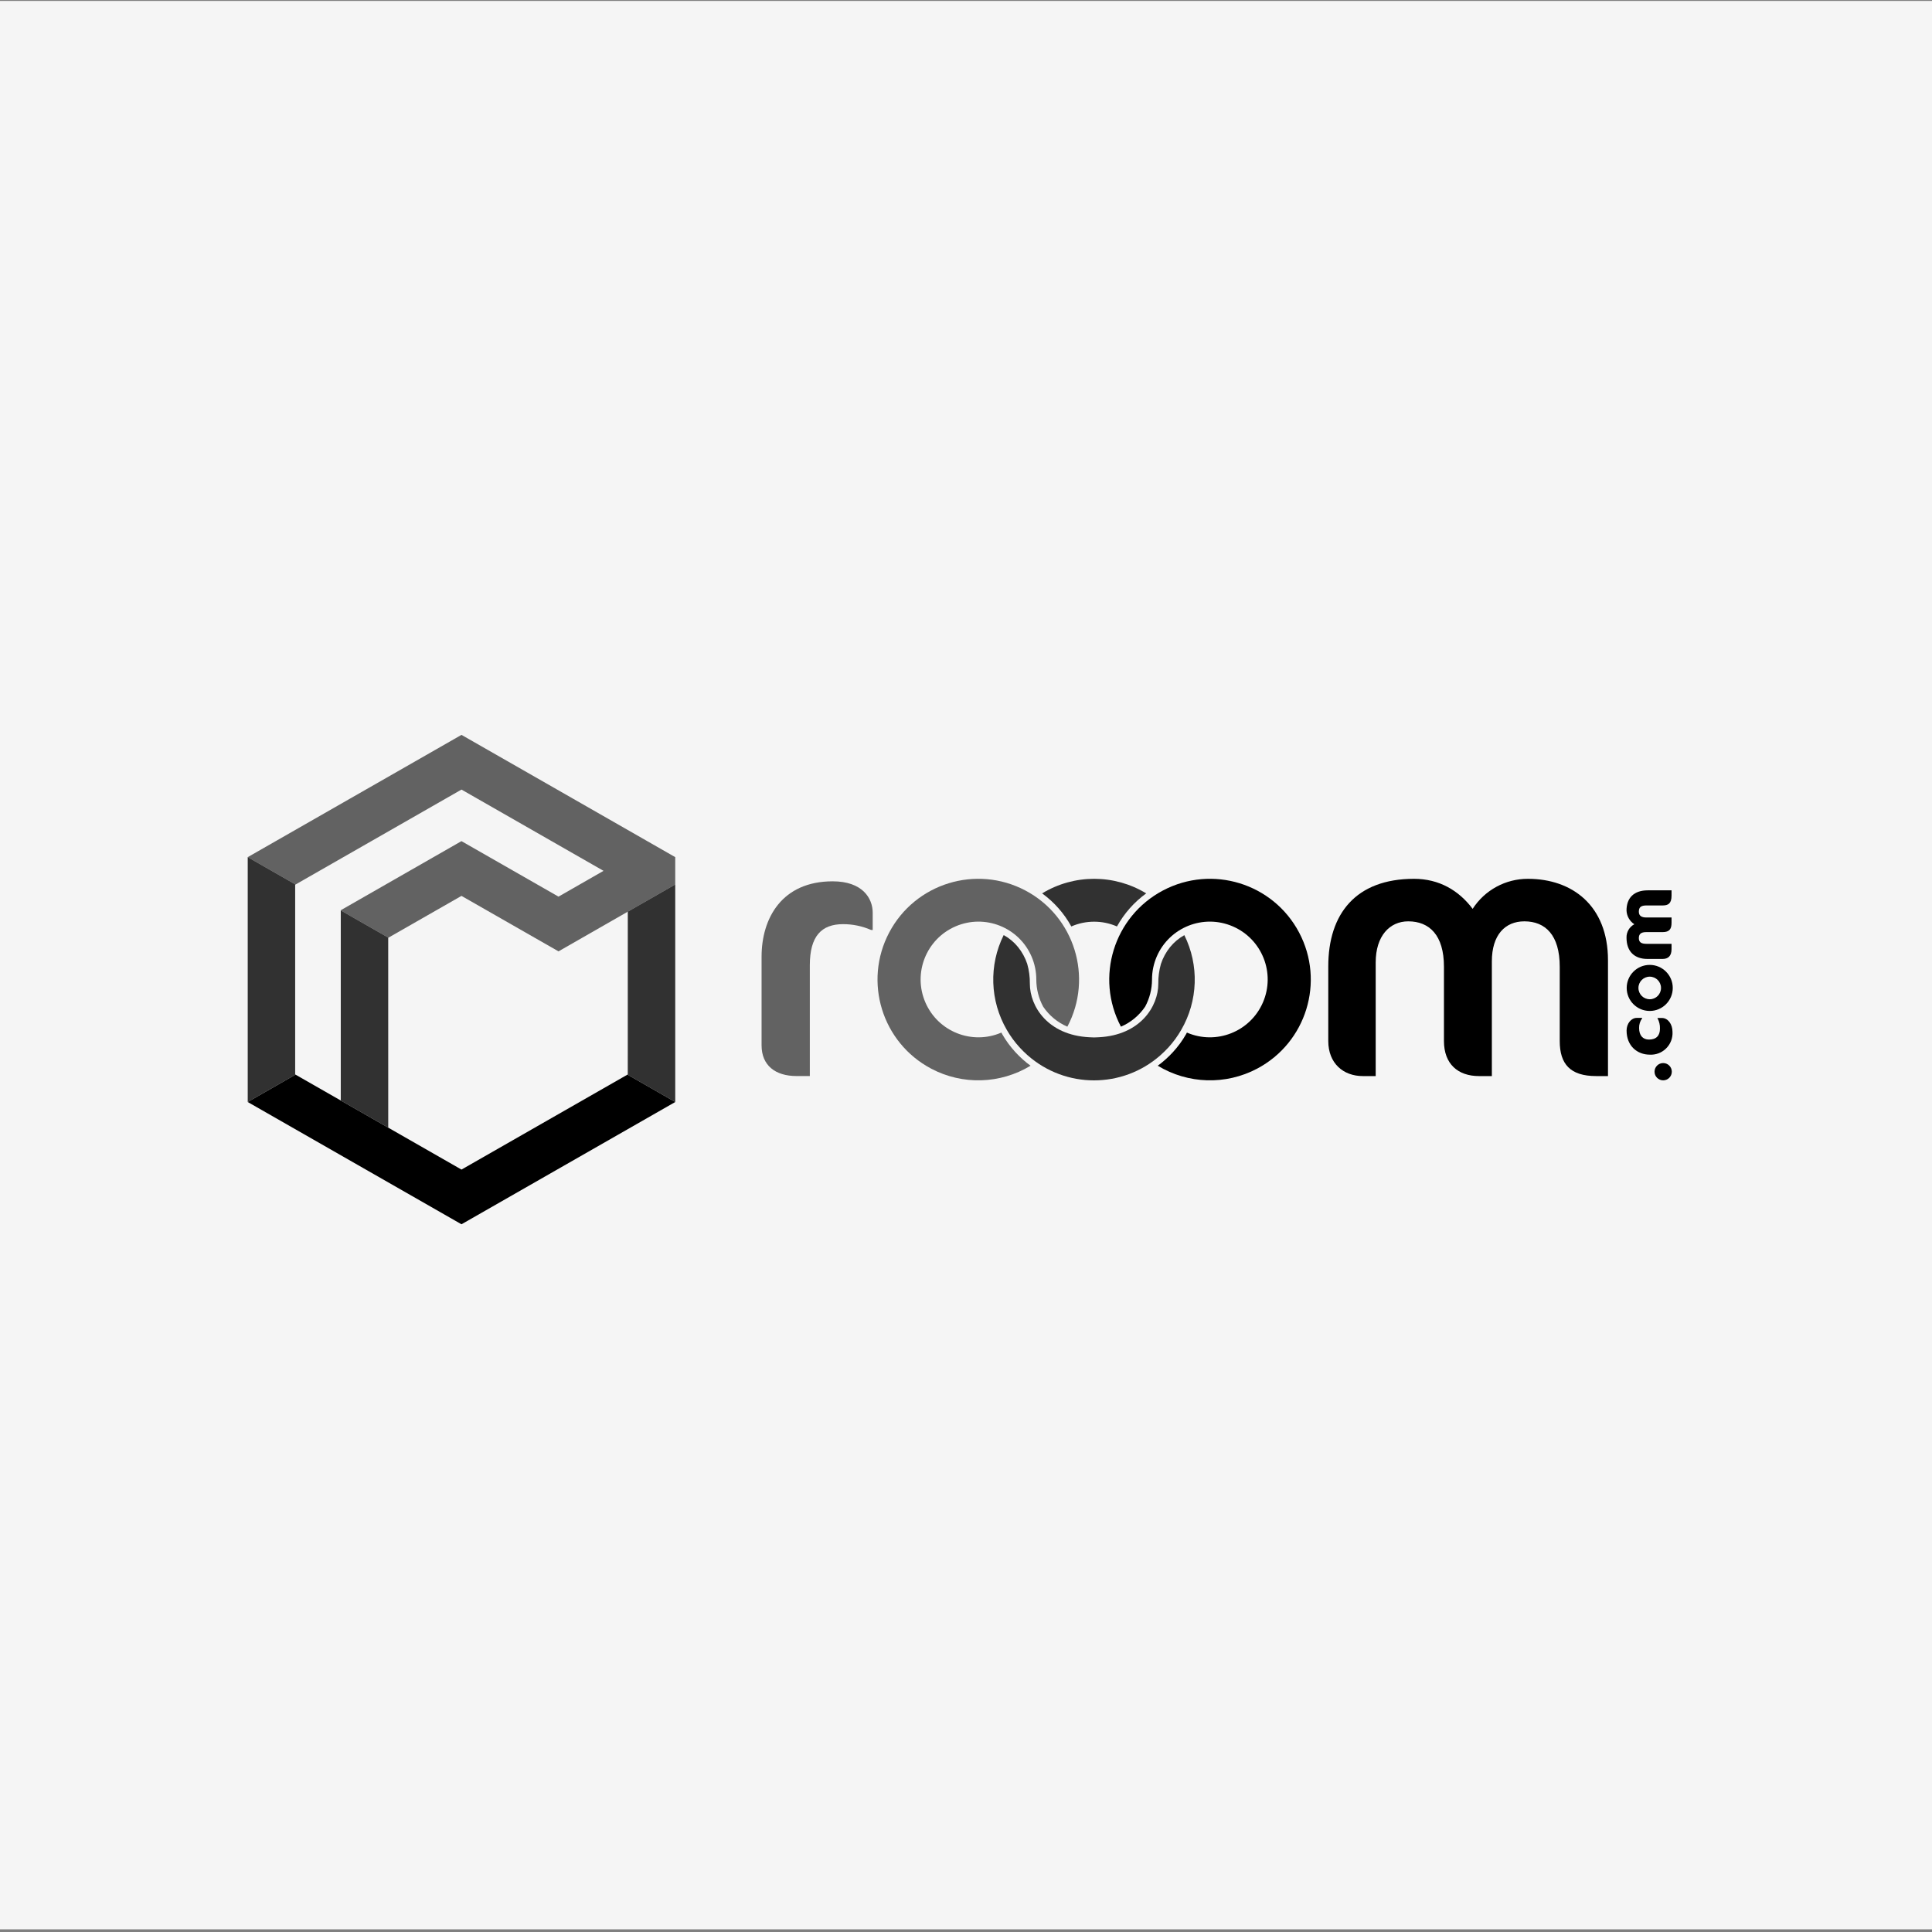
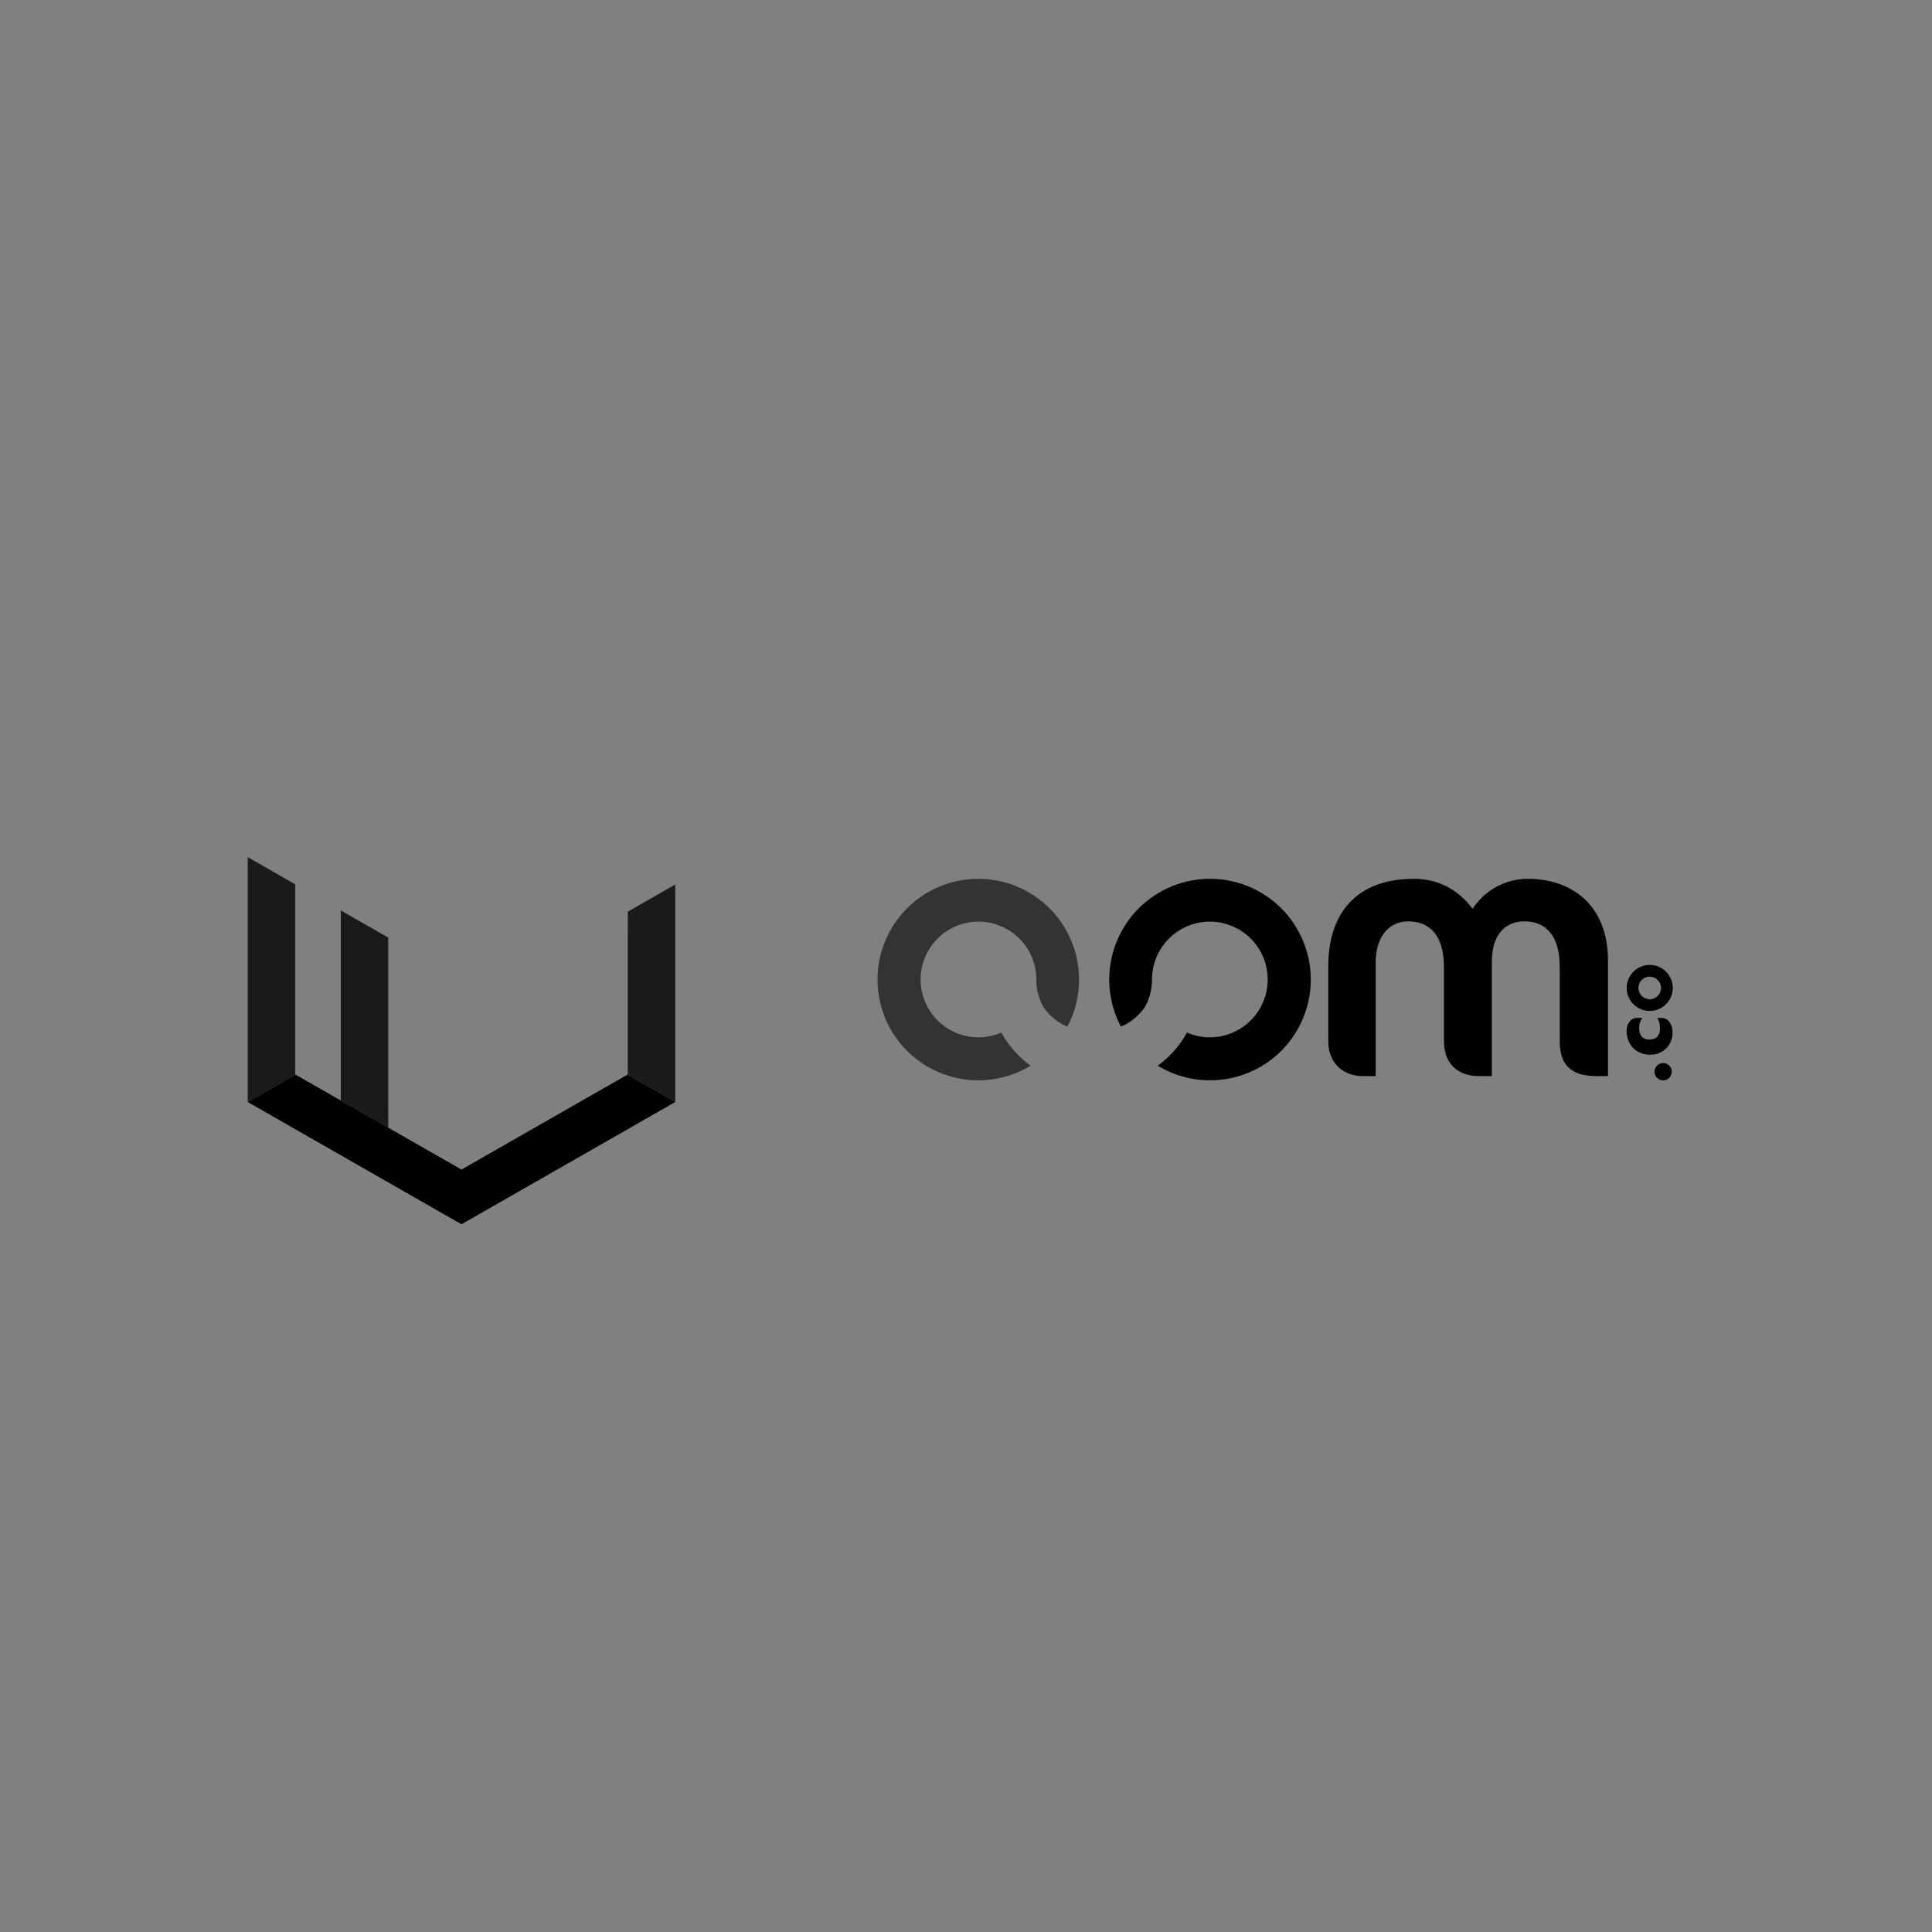
<svg xmlns="http://www.w3.org/2000/svg" id="Ebene_1" data-name="Ebene 1" viewBox="0 0 720 720">
  <rect x="0" y="0" width="720" height="720" fill="#808080" stroke="none" />
  <defs>
    <clipPath id="clippath">
      <rect y="-.653" width="720" height="720.653" style="fill: none;" />
    </clipPath>
  </defs>
  <g style="clip-path: url(#clippath);">
-     <path d="M-2,.348h727v718.651H-2V.348Z" style="fill: #f5f5f5;" />
-   </g>
-   <path d="M324.575,346.553c-3.276-1.425-6.812-2.156-10.385-2.146-7.993,0-12.392,4.399-12.392,15.32v41.284h-4.924c-7.993,0-13.057-3.991-13.057-11.458v-33.012c0-14.387,7.596-28.098,26.5-28.098,11.05,0,14.913,6.255,14.913,11.716v6.437l-.654-.043Z" style="opacity: .6;" />
+     </g>
  <path d="M594.85,401.022c-9.72,0-13.582-4.527-13.582-13.057v-27.701c0-11.801-5.364-16.908-13.185-16.908-7.188,0-12.113,5.064-12.113,14.913v42.753h-4.796c-7.853,0-13.057-4.527-13.057-13.057v-27.701c0-11.801-5.461-16.908-13.314-16.908-6.931,0-12.123,5.461-12.123,15.32v42.346h-4.796c-7.328,0-12.874-4.796-12.874-13.057v-27.83c0-19.58,10.257-32.626,31.961-32.626,9.323,0,16.651,4.291,21.843,11.19,4.51-6.997,12.274-11.215,20.599-11.19,16.511,0,29.836,9.988,29.836,30.362v43.15l-4.399-0Z" />
-   <path d="M388.367,332.938c4.489,3.259,8.203,7.468,10.879,12.327,5.424-2.371,11.591-2.371,17.016,0,2.682-4.861,6.404-9.071,10.9-12.327-11.918-7.241-26.877-7.241-38.795,0Z" style="opacity: .8;" />
-   <path d="M441.42,348.473c-2.061,1.135-3.882,2.658-5.364,4.485-1.504,1.867-2.659,3.989-3.412,6.265-.681,2.4-1.01,4.887-.976,7.381,0,8.454-6.705,19.151-22.122,19.944-.594.05-1.198.075-1.813.075-.615,0-1.219-.025-1.813-.075-15.417-.794-22.122-11.49-22.122-19.944.034-2.495-.295-4.981-.976-7.381-.752-2.276-1.908-4.399-3.412-6.266-1.482-1.827-3.304-3.35-5.364-4.485-5.575,11.232-5.135,24.512,1.169,35.351.658,1.138,1.374,2.241,2.146,3.304l.193.257c.715.98,1.488,1.92,2.317,2.822l.3.333c.815.88,1.674,1.724,2.575,2.532l.29.257c14.114,12.399,35.237,12.399,49.352,0l.279-.257c.901-.801,1.763-1.645,2.586-2.532l.3-.322c.815-.908,1.588-1.852,2.317-2.832l.182-.247c.773-1.067,1.489-2.173,2.146-3.315,6.297-10.838,6.733-24.113,1.159-35.34l.064-.011Z" style="opacity: .8;" />
+   <path d="M388.367,332.938Z" style="opacity: .8;" />
  <path d="M397.776,382.611c9.693-18.334,2.689-41.054-15.645-50.747-18.334-9.693-41.054-2.689-50.747,15.645-9.693,18.334-2.689,41.054,15.645,50.747,11.679,6.175,25.743,5.758,37.036-1.097-.923-.665-1.824-1.363-2.682-2.146l-.29-.257c-.901-.801-1.76-1.645-2.575-2.532l-.3-.333c-.815-.901-1.588-1.842-2.317-2.822l-.193-.257c-.772-1.064-1.488-2.167-2.146-3.304-.129-.225-.247-.472-.376-.697-10.93,4.716-23.613-.32-28.33-11.25-4.716-10.93.32-23.613,11.25-28.33,10.93-4.716,23.613.32,28.33,11.25,1.169,2.709,1.769,5.628,1.764,8.578v.086c.022,3.492.898,6.925,2.553,9.999,2.23,3.303,5.361,5.895,9.023,7.467Z" style="opacity: .6;" />
  <path d="M417.742,382.611c-9.693-18.334-2.689-41.054,15.645-50.747,18.334-9.693,41.054-2.689,50.747,15.645,9.693,18.334,2.689,41.054-15.645,50.747-11.679,6.175-25.743,5.758-37.036-1.097.923-.665,1.824-1.363,2.682-2.146l.29-.257c.901-.801,1.76-1.645,2.575-2.532l.3-.333c.815-.901,1.588-1.842,2.317-2.822l.193-.257c.772-1.064,1.488-2.167,2.146-3.304.129-.225.247-.472.376-.697,10.93,4.716,23.613-.32,28.33-11.25,4.716-10.93-.32-23.613-11.25-28.33-10.93-4.716-23.613.32-28.33,11.25-1.169,2.709-1.769,5.628-1.764,8.578v.086c-.022,3.492-.898,6.925-2.553,9.999-2.23,3.303-5.361,5.895-9.023,7.467Z" />
  <path d="M616.597,399.391c0-1.778,1.441-3.219,3.219-3.219s3.219,1.441,3.219,3.219-1.441,3.219-3.219,3.219h0c-1.778,0-3.219-1.441-3.219-3.219Z" />
  <path d="M611.973,379.511c-.771,1.044-1.168,2.318-1.126,3.616,0,2.757,1.395,4.291,3.68,4.291,2.789,0,4.088-1.545,4.088-4.034.056-1.375-.263-2.74-.923-3.948v-.064h1.684c2.146,0,3.916,2.221,3.916,5.193.237,4.444-3.173,8.238-7.617,8.475-.279.015-.558.015-.837.001-4.656,0-8.658-3.219-8.658-8.98,0-2.575,1.695-4.721,3.798-4.721h1.985l.011.172Z" />
-   <path d="M622.937,333.753c0,2.993-1.277,3.68-3.294,3.68h-6.019c-2.146,0-2.875.708-2.875,2.339,0,1.631,1.159,2.146,2.789,2.146h9.398v1.953c0,2.285-.74,3.498-3.294,3.498h-6.169c-1.931,0-2.725.74-2.725,2.221,0,1.481.805,2.146,2.822,2.146h9.366v1.953c0,2.521-1.212,3.68-3.294,3.68h-5.718c-4.742,0-7.767-2.725-7.767-7.918-.064-2.088,1.063-4.03,2.907-5.01-1.741-1.139-2.824-3.049-2.907-5.128,0-4.742,2.822-7.51,7.918-7.51h8.862l-0,1.953Z" />
  <path d="M614.805,359.588c-4.74,0-8.583,3.843-8.583,8.583s3.843,8.583,8.583,8.583,8.583-3.843,8.583-8.583-3.843-8.583-8.583-8.583ZM614.805,372.387c-2.323-0-4.206-1.883-4.206-4.206,0-2.323,1.883-4.206,4.206-4.206,2.323 0,4.206,1.883,4.206,4.206.006,2.323-1.872,4.21-4.195,4.216-.004 0-.007 0-.011 0v-.011Z" />
  <polygon points="92.322 319.431 92.322 410.688 92.322 410.688 110.132 400.485 110.003 400.41 110.003 329.698 110.132 329.634 110.132 329.634 92.322 319.431 92.322 319.431" style="opacity: .8;" />
-   <polygon points="213.781 297.77 171.982 273.866 92.322 319.431 110.132 329.634 171.982 294.251 205.005 313.144 224.917 324.538 208.138 334.15 171.972 313.466 126.997 339.214 126.997 339.289 144.742 349.449 171.982 333.871 208.138 354.545 251.642 329.623 251.642 319.431 213.781 297.77" style="opacity: .6;" />
  <polygon points="233.961 339.751 233.951 400.421 233.833 400.485 251.642 410.688 251.642 410.688 251.642 329.623 233.961 339.751" style="opacity: .8;" />
  <polygon points="144.689 420.247 144.678 349.492 144.742 349.449 126.997 339.289 126.997 410.13 171.982 435.868 144.689 420.247" style="opacity: .8;" />
  <polygon points="233.833 400.485 171.982 435.868 126.997 410.13 126.997 410.13 110.132 400.485 92.322 410.688 171.982 456.253 251.642 410.688 233.833 400.485" />
</svg>